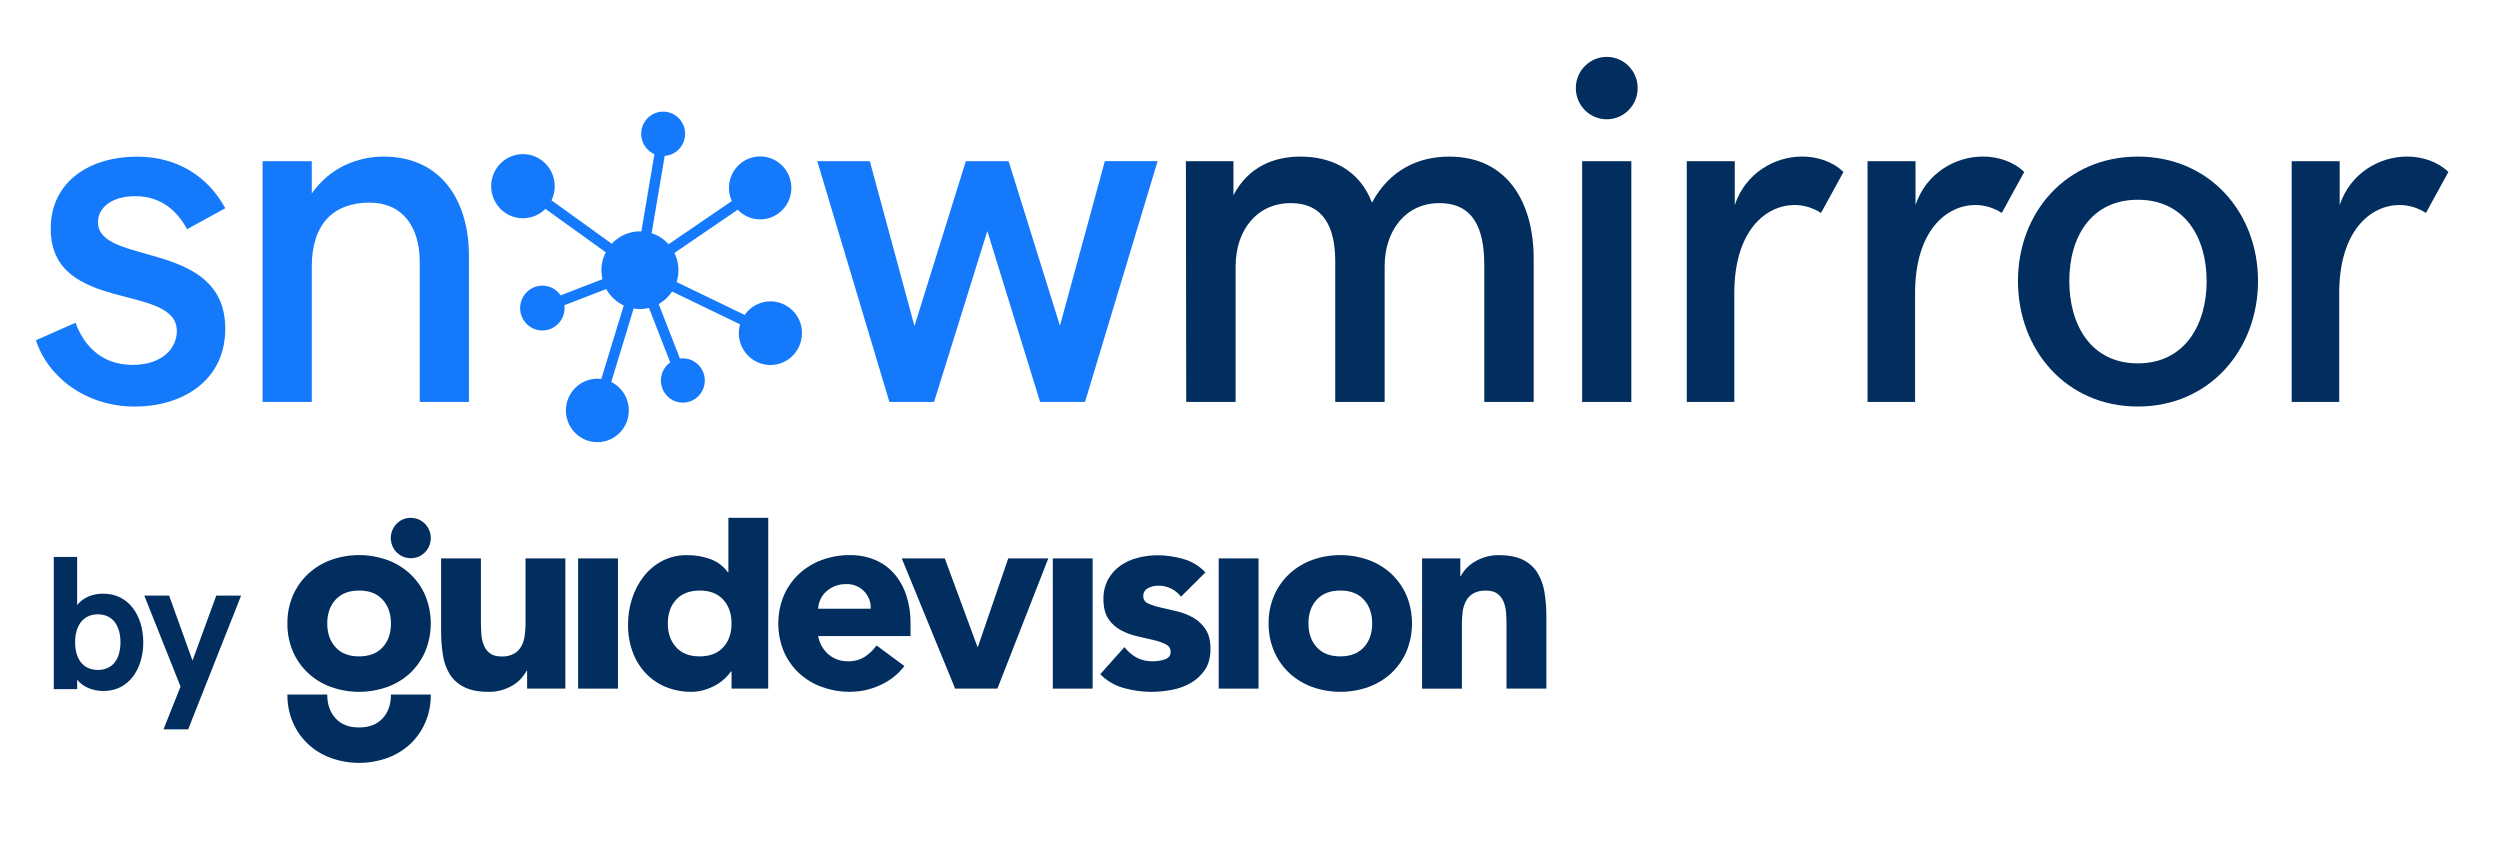
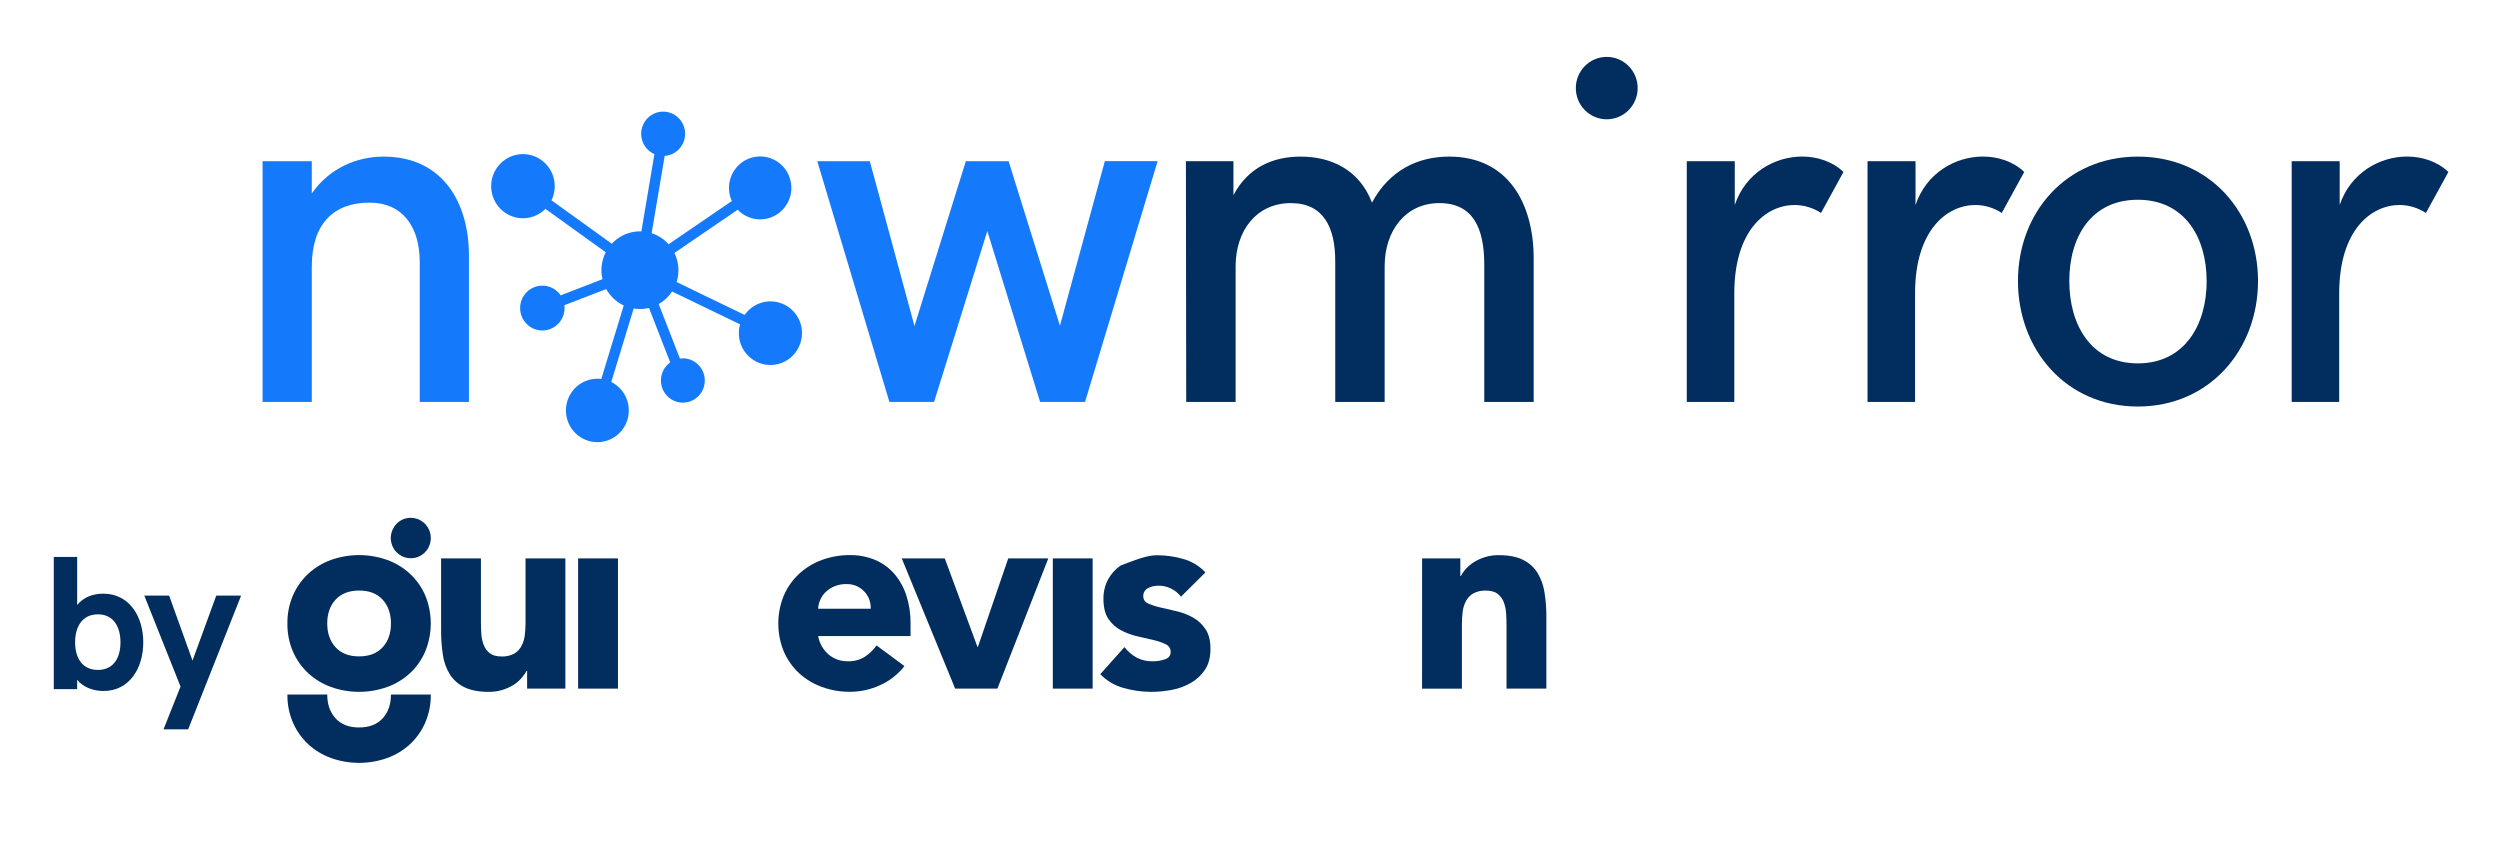
<svg xmlns="http://www.w3.org/2000/svg" width="192" height="65" viewBox="0 0 192 65" fill="none">
-   <path d="M2.759 26.131L5.804 24.784C6.354 26.32 7.62 28.022 10.188 28.022C12.481 28.022 13.581 26.727 13.581 25.431C13.581 21.693 3.896 24.136 3.896 17.565C3.896 13.863 7.001 12.03 10.518 12.03C13.581 12.03 15.948 13.512 17.303 15.992L14.368 17.602C13.653 16.288 12.46 15.066 10.387 15.066C8.626 15.066 7.526 15.918 7.526 17.065C7.526 20.452 17.3 18.361 17.3 25.247C17.3 29.337 13.87 31.225 10.367 31.225C6.592 31.222 3.675 28.961 2.759 26.131Z" fill="#147AFB" />
  <path d="M20.166 12.379H23.945V14.859C25.303 12.897 27.431 12.027 29.449 12.027C34.071 12.027 35.998 15.655 36.015 19.561V30.87H32.236V20.134C32.236 17.394 30.898 15.562 28.385 15.562C25.67 15.562 23.945 17.136 23.945 20.485V30.87H20.166V12.379Z" fill="#147AFB" />
  <path d="M62.767 12.379H66.802L70.232 25.039L74.176 12.379H77.46L81.403 25.016L84.853 12.375H88.905L83.33 30.87H79.88L75.826 17.746L71.736 30.87H68.306L62.767 12.379Z" fill="#147AFB" />
  <path d="M91.078 12.379H94.728V14.989C95.866 12.822 97.81 12.027 99.884 12.027C102.157 12.027 104.377 12.971 105.368 15.562C106.707 13.064 108.909 12.027 111.293 12.027C115.861 12.027 117.787 15.674 117.787 19.857V30.87H113.992V20.337C113.992 17.543 113.148 15.599 110.542 15.599C107.936 15.599 106.341 17.727 106.341 20.448V30.87H102.546V20.06C102.546 17.487 101.665 15.599 99.133 15.599C96.488 15.599 94.896 17.727 94.896 20.448V30.87H91.101L91.078 12.379Z" fill="#012E5E" />
-   <path d="M121.509 12.379H125.287V30.87H121.509V12.379Z" fill="#012E5E" />
  <path d="M129.544 12.379H133.231V15.744C134.056 13.282 136.294 12.023 138.406 12.023C139.543 12.023 140.736 12.393 141.578 13.208L139.853 16.355C139.252 15.962 138.552 15.75 137.835 15.744C135.616 15.744 133.195 17.705 133.195 22.519V30.866H129.544V12.379Z" fill="#012E5E" />
  <path d="M143.426 12.379H147.113V15.744C147.938 13.282 150.176 12.023 152.288 12.023C153.425 12.023 154.618 12.393 155.461 13.208L153.736 16.355C153.134 15.962 152.435 15.75 151.718 15.744C149.498 15.744 147.077 17.705 147.077 22.519V30.866H143.427L143.426 12.379Z" fill="#012E5E" />
  <path d="M154.979 21.578C154.979 16.34 158.668 12.027 164.189 12.027C169.71 12.027 173.416 16.34 173.416 21.578C173.416 26.834 169.711 31.221 164.189 31.221C158.666 31.221 154.979 26.854 154.979 21.578ZM169.469 21.578C169.469 18.212 167.764 15.341 164.186 15.341C160.609 15.341 158.922 18.19 158.922 21.578C158.922 24.983 160.609 27.907 164.186 27.907C167.764 27.907 169.472 24.965 169.472 21.578H169.469Z" fill="#012E5E" />
  <path d="M176.001 12.379H179.688V15.744C180.514 13.282 182.751 12.023 184.863 12.023C185.999 12.023 187.193 12.393 188.036 13.208L186.311 16.355C185.709 15.962 185.009 15.75 184.292 15.744C182.073 15.744 179.651 17.705 179.651 22.519V30.866H176.001V12.379Z" fill="#012E5E" />
  <path d="M61.578 25.293C61.519 24.802 61.313 24.341 60.988 23.971C60.664 23.6 60.236 23.338 59.76 23.218C59.285 23.098 58.784 23.127 58.325 23.3C57.866 23.473 57.47 23.782 57.189 24.187L51.965 21.662C52.199 20.923 52.138 20.122 51.797 19.426L56.655 16.107C57.072 16.543 57.635 16.806 58.235 16.843C58.834 16.88 59.425 16.689 59.892 16.307C60.358 15.925 60.665 15.38 60.751 14.78C60.838 14.18 60.699 13.57 60.36 13.069C60.022 12.568 59.51 12.214 58.925 12.077C58.34 11.939 57.725 12.028 57.202 12.326C56.68 12.625 56.287 13.11 56.102 13.687C55.917 14.263 55.954 14.889 56.204 15.439L51.347 18.758C50.995 18.364 50.547 18.071 50.046 17.91L51.049 11.971C51.078 11.971 51.106 11.971 51.135 11.964C51.541 11.914 51.915 11.717 52.187 11.409C52.46 11.102 52.612 10.705 52.617 10.293C52.621 9.88 52.477 9.48 52.211 9.167C51.945 8.854 51.575 8.649 51.171 8.59C50.766 8.531 50.354 8.622 50.011 8.847C49.668 9.071 49.418 9.414 49.306 9.81C49.195 10.207 49.23 10.631 49.405 11.004C49.58 11.377 49.884 11.672 50.259 11.836L49.257 17.771C49.099 17.765 48.941 17.771 48.783 17.79C48.094 17.876 47.457 18.205 46.985 18.719L42.354 15.385C42.624 14.83 42.677 14.193 42.503 13.6C42.329 13.007 41.941 12.502 41.415 12.185C40.889 11.867 40.264 11.761 39.664 11.887C39.064 12.014 38.533 12.363 38.177 12.866C37.82 13.368 37.664 13.988 37.739 14.602C37.815 15.215 38.116 15.778 38.583 16.178C39.05 16.578 39.65 16.786 40.262 16.761C40.874 16.735 41.455 16.479 41.888 16.042L46.522 19.375C46.246 19.91 46.137 20.517 46.211 21.116C46.225 21.225 46.245 21.334 46.269 21.441L43.059 22.684C42.822 22.336 42.467 22.089 42.062 21.988C41.656 21.886 41.228 21.939 40.858 22.135C40.489 22.331 40.203 22.657 40.056 23.051C39.908 23.446 39.909 23.881 40.058 24.274C40.208 24.668 40.495 24.993 40.865 25.187C41.236 25.381 41.664 25.432 42.069 25.329C42.474 25.226 42.828 24.977 43.063 24.628C43.298 24.28 43.398 23.857 43.345 23.439L46.559 22.2C46.864 22.753 47.335 23.194 47.904 23.461L46.179 29.104C45.578 29.028 44.97 29.182 44.477 29.537C43.983 29.892 43.64 30.42 43.515 31.018C43.39 31.616 43.492 32.24 43.801 32.766C44.111 33.291 44.604 33.68 45.184 33.856C45.765 34.031 46.389 33.98 46.934 33.713C47.479 33.446 47.904 32.982 48.126 32.413C48.347 31.845 48.349 31.212 48.13 30.642C47.912 30.072 47.489 29.606 46.946 29.336L48.664 23.695C49.056 23.759 49.456 23.744 49.843 23.65L51.472 27.833C51.136 28.072 50.899 28.427 50.804 28.831C50.709 29.235 50.764 29.659 50.958 30.025C51.152 30.39 51.472 30.672 51.858 30.816C52.243 30.96 52.667 30.957 53.051 30.808C53.434 30.658 53.75 30.372 53.939 30.004C54.129 29.636 54.178 29.211 54.078 28.808C53.977 28.406 53.735 28.055 53.396 27.82C53.057 27.585 52.645 27.484 52.237 27.535H52.217L50.588 23.352C51.002 23.118 51.354 22.787 51.615 22.387L56.836 24.909C56.736 25.258 56.715 25.625 56.773 25.983C56.831 26.341 56.968 26.681 57.173 26.979C57.377 27.278 57.645 27.526 57.957 27.707C58.269 27.888 58.617 27.997 58.975 28.026C59.334 28.054 59.694 28.002 60.03 27.873C60.366 27.744 60.669 27.541 60.918 27.279C61.167 27.016 61.355 26.702 61.468 26.357C61.581 26.013 61.617 25.648 61.574 25.287L61.578 25.293Z" fill="#147AFB" />
  <path d="M123.398 9.162C124.71 9.162 125.773 8.089 125.773 6.765C125.773 5.442 124.71 4.369 123.398 4.369C122.087 4.369 121.023 5.442 121.023 6.765C121.023 8.089 122.087 9.162 123.398 9.162Z" fill="#012E5E" />
  <path d="M43.42 52.883H40.483V51.525H40.443C40.324 51.733 40.184 51.927 40.026 52.105C39.844 52.307 39.635 52.481 39.403 52.621C39.141 52.779 38.859 52.904 38.566 52.991C38.235 53.089 37.892 53.138 37.547 53.135C36.772 53.135 36.143 53.015 35.66 52.775C35.201 52.555 34.812 52.209 34.539 51.777C34.261 51.317 34.08 50.803 34.009 50.269C33.917 49.649 33.873 49.023 33.876 48.396V42.885H36.935V47.783C36.935 48.071 36.946 48.37 36.965 48.679C36.982 48.971 37.044 49.26 37.149 49.533C37.245 49.785 37.407 50.005 37.618 50.17C37.829 50.335 38.132 50.417 38.526 50.417C38.859 50.432 39.19 50.357 39.485 50.201C39.722 50.065 39.916 49.864 40.045 49.621C40.178 49.368 40.265 49.093 40.3 48.809C40.342 48.495 40.362 48.179 40.361 47.862V42.885H43.42V52.883Z" fill="#012E5E" />
  <path d="M44.4 42.885H47.459V52.886H44.4V42.885Z" fill="#012E5E" />
-   <path d="M58.998 52.883H56.183V51.566H56.143C56.003 51.764 55.842 51.947 55.663 52.111C55.454 52.307 55.222 52.476 54.973 52.616C54.696 52.772 54.402 52.896 54.097 52.986C53.776 53.082 53.442 53.13 53.107 53.13C52.421 53.14 51.74 53.01 51.106 52.748C50.523 52.506 49.998 52.141 49.566 51.678C49.129 51.207 48.793 50.65 48.577 50.042C48.34 49.376 48.223 48.672 48.232 47.964C48.229 47.283 48.336 46.605 48.548 45.958C48.746 45.343 49.05 44.769 49.445 44.26C49.829 43.769 50.313 43.365 50.863 43.077C51.45 42.775 52.101 42.623 52.76 42.635C53.367 42.63 53.971 42.73 54.544 42.933C55.088 43.127 55.561 43.482 55.9 43.953H55.941V39.769H59.001L58.998 52.883ZM56.183 47.883C56.183 47.129 55.969 46.518 55.541 46.051C55.114 45.584 54.512 45.352 53.736 45.355C52.961 45.355 52.359 45.587 51.931 46.051C51.504 46.515 51.289 47.126 51.289 47.883C51.289 48.637 51.503 49.248 51.931 49.714C52.36 50.181 52.962 50.413 53.736 50.41C54.511 50.41 55.113 50.178 55.541 49.714C55.97 49.25 56.184 48.639 56.183 47.883Z" fill="#012E5E" />
  <path d="M69.46 51.154C68.969 51.787 68.331 52.289 67.604 52.616C66.875 52.955 66.082 53.13 65.28 53.13C64.547 53.136 63.818 53.01 63.128 52.76C62.48 52.529 61.883 52.17 61.373 51.704C60.874 51.239 60.475 50.675 60.201 50.047C59.918 49.363 59.773 48.628 59.773 47.887C59.773 47.145 59.918 46.41 60.201 45.726C60.475 45.098 60.874 44.534 61.373 44.069C61.882 43.599 62.479 43.236 63.128 43.002C63.818 42.751 64.547 42.626 65.28 42.631C65.94 42.622 66.595 42.748 67.206 43.002C67.769 43.237 68.271 43.6 68.675 44.061C69.09 44.545 69.406 45.109 69.603 45.718C69.829 46.416 69.94 47.148 69.93 47.883V48.85H62.833C62.93 49.397 63.211 49.895 63.627 50.26C64.05 50.615 64.587 50.802 65.137 50.784C65.586 50.799 66.028 50.681 66.411 50.445C66.765 50.212 67.072 49.916 67.319 49.57L69.46 51.154ZM66.87 46.751C66.882 46.505 66.843 46.259 66.756 46.029C66.669 45.799 66.536 45.59 66.365 45.414C66.188 45.229 65.974 45.085 65.738 44.989C65.502 44.893 65.248 44.849 64.993 44.858C64.686 44.852 64.382 44.908 64.097 45.023C63.853 45.123 63.629 45.266 63.434 45.444C63.253 45.612 63.107 45.816 63.005 46.042C62.904 46.265 62.846 46.505 62.833 46.751H66.87Z" fill="#012E5E" />
  <path d="M69.255 42.885H72.559L75.067 49.677H75.105L77.433 42.885H80.51L76.6 52.886H73.355L69.255 42.885Z" fill="#012E5E" />
  <path d="M80.856 42.885H83.915V52.886H80.856V42.885Z" fill="#012E5E" />
-   <path d="M90.701 45.825C90.491 45.553 90.222 45.335 89.913 45.189C89.605 45.042 89.267 44.971 88.926 44.981C88.664 44.982 88.405 45.046 88.172 45.167C88.054 45.223 87.956 45.315 87.89 45.428C87.825 45.542 87.794 45.673 87.804 45.805C87.804 45.924 87.84 46.04 87.908 46.138C87.975 46.235 88.071 46.309 88.182 46.35C88.49 46.485 88.811 46.589 89.14 46.659L90.384 46.947C90.82 47.047 91.239 47.21 91.629 47.43C92.014 47.648 92.342 47.954 92.587 48.325C92.839 48.703 92.965 49.205 92.964 49.834C92.964 50.478 92.825 51.009 92.546 51.428C92.271 51.843 91.904 52.188 91.475 52.436C91.02 52.701 90.523 52.885 90.007 52.98C89.476 53.082 88.937 53.134 88.397 53.135C87.687 53.132 86.98 53.032 86.296 52.837C85.614 52.653 84.994 52.287 84.501 51.777L86.357 49.698C86.616 50.031 86.938 50.307 87.306 50.51C87.681 50.702 88.098 50.797 88.519 50.787C88.845 50.792 89.17 50.74 89.478 50.633C89.763 50.531 89.906 50.342 89.906 50.068C89.908 49.943 89.873 49.821 89.806 49.716C89.739 49.612 89.642 49.53 89.529 49.481C89.224 49.332 88.901 49.221 88.57 49.151C88.186 49.063 87.772 48.967 87.326 48.864C86.894 48.764 86.475 48.608 86.082 48.399C85.694 48.195 85.364 47.895 85.122 47.527C84.871 47.149 84.746 46.646 84.745 46.018C84.731 45.488 84.854 44.963 85.102 44.496C85.332 44.079 85.653 43.72 86.04 43.446C86.445 43.164 86.898 42.958 87.376 42.839C87.876 42.709 88.39 42.644 88.906 42.644C89.575 42.646 90.241 42.743 90.883 42.932C91.53 43.112 92.116 43.468 92.576 43.961L90.701 45.825Z" fill="#012E5E" />
-   <path d="M93.596 42.885H96.655V52.886H93.596V42.885Z" fill="#012E5E" />
-   <path d="M97.43 47.883C97.42 47.14 97.565 46.404 97.858 45.722C98.131 45.094 98.531 44.53 99.031 44.065C99.54 43.596 100.136 43.234 100.785 43.001C102.178 42.508 103.695 42.508 105.088 43.001C105.736 43.233 106.333 43.593 106.842 44.06C107.342 44.526 107.741 45.09 108.015 45.718C108.297 46.402 108.443 47.136 108.443 47.878C108.443 48.62 108.297 49.354 108.015 50.039C107.743 50.669 107.345 51.236 106.845 51.704C106.336 52.171 105.74 52.531 105.092 52.763C103.699 53.257 102.181 53.257 100.788 52.763C100.14 52.531 99.543 52.171 99.034 51.704C98.534 51.239 98.135 50.675 97.862 50.047C97.567 49.364 97.42 48.627 97.43 47.883ZM100.489 47.883C100.489 48.637 100.703 49.247 101.131 49.714C101.559 50.18 102.161 50.412 102.936 50.41C103.712 50.41 104.313 50.178 104.741 49.714C105.169 49.25 105.383 48.639 105.384 47.883C105.384 47.129 105.169 46.518 104.741 46.05C104.312 45.583 103.711 45.351 102.936 45.354C102.161 45.354 101.56 45.586 101.131 46.05C100.702 46.515 100.488 47.125 100.489 47.883Z" fill="#012E5E" />
+   <path d="M90.701 45.825C90.491 45.553 90.222 45.335 89.913 45.189C89.605 45.042 89.267 44.971 88.926 44.981C88.664 44.982 88.405 45.046 88.172 45.167C88.054 45.223 87.956 45.315 87.89 45.428C87.825 45.542 87.794 45.673 87.804 45.805C87.804 45.924 87.84 46.04 87.908 46.138C87.975 46.235 88.071 46.309 88.182 46.35C88.49 46.485 88.811 46.589 89.14 46.659L90.384 46.947C90.82 47.047 91.239 47.21 91.629 47.43C92.014 47.648 92.342 47.954 92.587 48.325C92.839 48.703 92.965 49.205 92.964 49.834C92.964 50.478 92.825 51.009 92.546 51.428C92.271 51.843 91.904 52.188 91.475 52.436C91.02 52.701 90.523 52.885 90.007 52.98C89.476 53.082 88.937 53.134 88.397 53.135C87.687 53.132 86.98 53.032 86.296 52.837C85.614 52.653 84.994 52.287 84.501 51.777L86.357 49.698C86.616 50.031 86.938 50.307 87.306 50.51C87.681 50.702 88.098 50.797 88.519 50.787C88.845 50.792 89.17 50.74 89.478 50.633C89.763 50.531 89.906 50.342 89.906 50.068C89.908 49.943 89.873 49.821 89.806 49.716C89.739 49.612 89.642 49.53 89.529 49.481C89.224 49.332 88.901 49.221 88.57 49.151C88.186 49.063 87.772 48.967 87.326 48.864C86.894 48.764 86.475 48.608 86.082 48.399C85.694 48.195 85.364 47.895 85.122 47.527C84.871 47.149 84.746 46.646 84.745 46.018C84.731 45.488 84.854 44.963 85.102 44.496C85.332 44.079 85.653 43.72 86.04 43.446C87.876 42.709 88.39 42.644 88.906 42.644C89.575 42.646 90.241 42.743 90.883 42.932C91.53 43.112 92.116 43.468 92.576 43.961L90.701 45.825Z" fill="#012E5E" />
  <path d="M109.217 42.885H112.153V44.244H112.194C112.302 44.032 112.44 43.837 112.603 43.664C112.789 43.464 113.001 43.291 113.234 43.15C113.496 42.991 113.777 42.867 114.07 42.78C114.401 42.681 114.745 42.633 115.09 42.636C115.865 42.636 116.491 42.756 116.967 42.995C117.422 43.217 117.807 43.563 118.078 43.993C118.356 44.453 118.539 44.964 118.618 45.496C118.717 46.115 118.765 46.742 118.761 47.369V52.883H115.7V47.991C115.7 47.703 115.69 47.405 115.67 47.096C115.653 46.804 115.591 46.516 115.486 46.242C115.39 45.99 115.228 45.77 115.017 45.604C114.807 45.441 114.504 45.359 114.109 45.358C113.776 45.343 113.445 45.418 113.15 45.574C112.914 45.711 112.72 45.912 112.59 46.154C112.456 46.407 112.37 46.682 112.335 46.966C112.294 47.28 112.273 47.596 112.274 47.913V52.892H109.215L109.217 42.885Z" fill="#012E5E" />
  <path d="M22.073 47.883C22.062 47.14 22.208 46.404 22.501 45.722C22.774 45.094 23.174 44.53 23.674 44.065C24.182 43.597 24.777 43.235 25.425 43.001C26.818 42.508 28.336 42.508 29.728 43.001C30.377 43.233 30.973 43.593 31.482 44.061C31.983 44.525 32.382 45.089 32.655 45.718C32.938 46.402 33.083 47.137 33.083 47.878C33.083 48.62 32.938 49.354 32.655 50.039C32.384 50.67 31.985 51.237 31.485 51.704C30.976 52.171 30.379 52.532 29.731 52.763C28.338 53.257 26.82 53.257 25.427 52.763C24.779 52.531 24.183 52.171 23.674 51.704C23.174 51.239 22.774 50.675 22.501 50.047C22.207 49.364 22.062 48.627 22.073 47.883ZM25.132 47.883C25.132 48.637 25.346 49.248 25.775 49.714C26.203 50.181 26.805 50.413 27.579 50.41C28.354 50.41 28.956 50.178 29.385 49.714C29.813 49.25 30.027 48.639 30.025 47.883C30.025 47.129 29.811 46.518 29.383 46.051C28.956 45.584 28.354 45.351 27.578 45.355C26.803 45.355 26.201 45.587 25.774 46.051C25.346 46.515 25.132 47.126 25.132 47.883Z" fill="#012E5E" />
  <path d="M33.085 53.339C33.096 54.082 32.95 54.818 32.657 55.5C32.384 56.128 31.985 56.693 31.484 57.158C30.975 57.625 30.379 57.986 29.731 58.218C28.338 58.712 26.82 58.712 25.427 58.218C24.779 57.986 24.183 57.625 23.674 57.158C23.174 56.693 22.775 56.129 22.501 55.502C22.208 54.82 22.062 54.084 22.073 53.341H25.132C25.132 54.096 25.346 54.706 25.775 55.172C26.203 55.639 26.805 55.871 27.579 55.869C28.354 55.869 28.956 55.636 29.384 55.172C29.813 54.708 30.027 54.097 30.025 53.339H33.085Z" fill="#012E5E" />
  <path d="M31.549 39.769C31.905 39.769 32.25 39.893 32.525 40.121C32.801 40.349 32.989 40.666 33.059 41.018C33.128 41.37 33.074 41.736 32.907 42.053C32.739 42.37 32.467 42.618 32.139 42.756C31.81 42.893 31.444 42.911 31.103 42.807C30.762 42.703 30.468 42.483 30.27 42.184C30.072 41.885 29.983 41.527 30.018 41.169C30.053 40.812 30.21 40.478 30.461 40.224C30.602 40.077 30.771 39.961 30.959 39.883C31.146 39.804 31.347 39.766 31.549 39.769Z" fill="#012E5E" />
  <path d="M5.926 52.205V52.923H4.131V42.77H5.926V46.464C6.424 45.846 7.165 45.594 7.927 45.594C9.928 45.594 11.003 47.334 11.003 49.331C11.003 51.328 9.928 53.068 7.956 53.068C7.215 53.067 6.424 52.823 5.926 52.205ZM9.252 49.33C9.252 48.137 8.717 47.181 7.521 47.181C6.325 47.181 5.768 48.122 5.768 49.33C5.768 50.538 6.324 51.45 7.521 51.45C8.718 51.45 9.252 50.523 9.252 49.33Z" fill="#012E5E" />
  <path d="M13.866 52.729L11.082 45.743H12.99L14.785 50.733L16.609 45.743H18.517L14.451 56.014H12.557L13.866 52.729Z" fill="#012E5E" />
</svg>